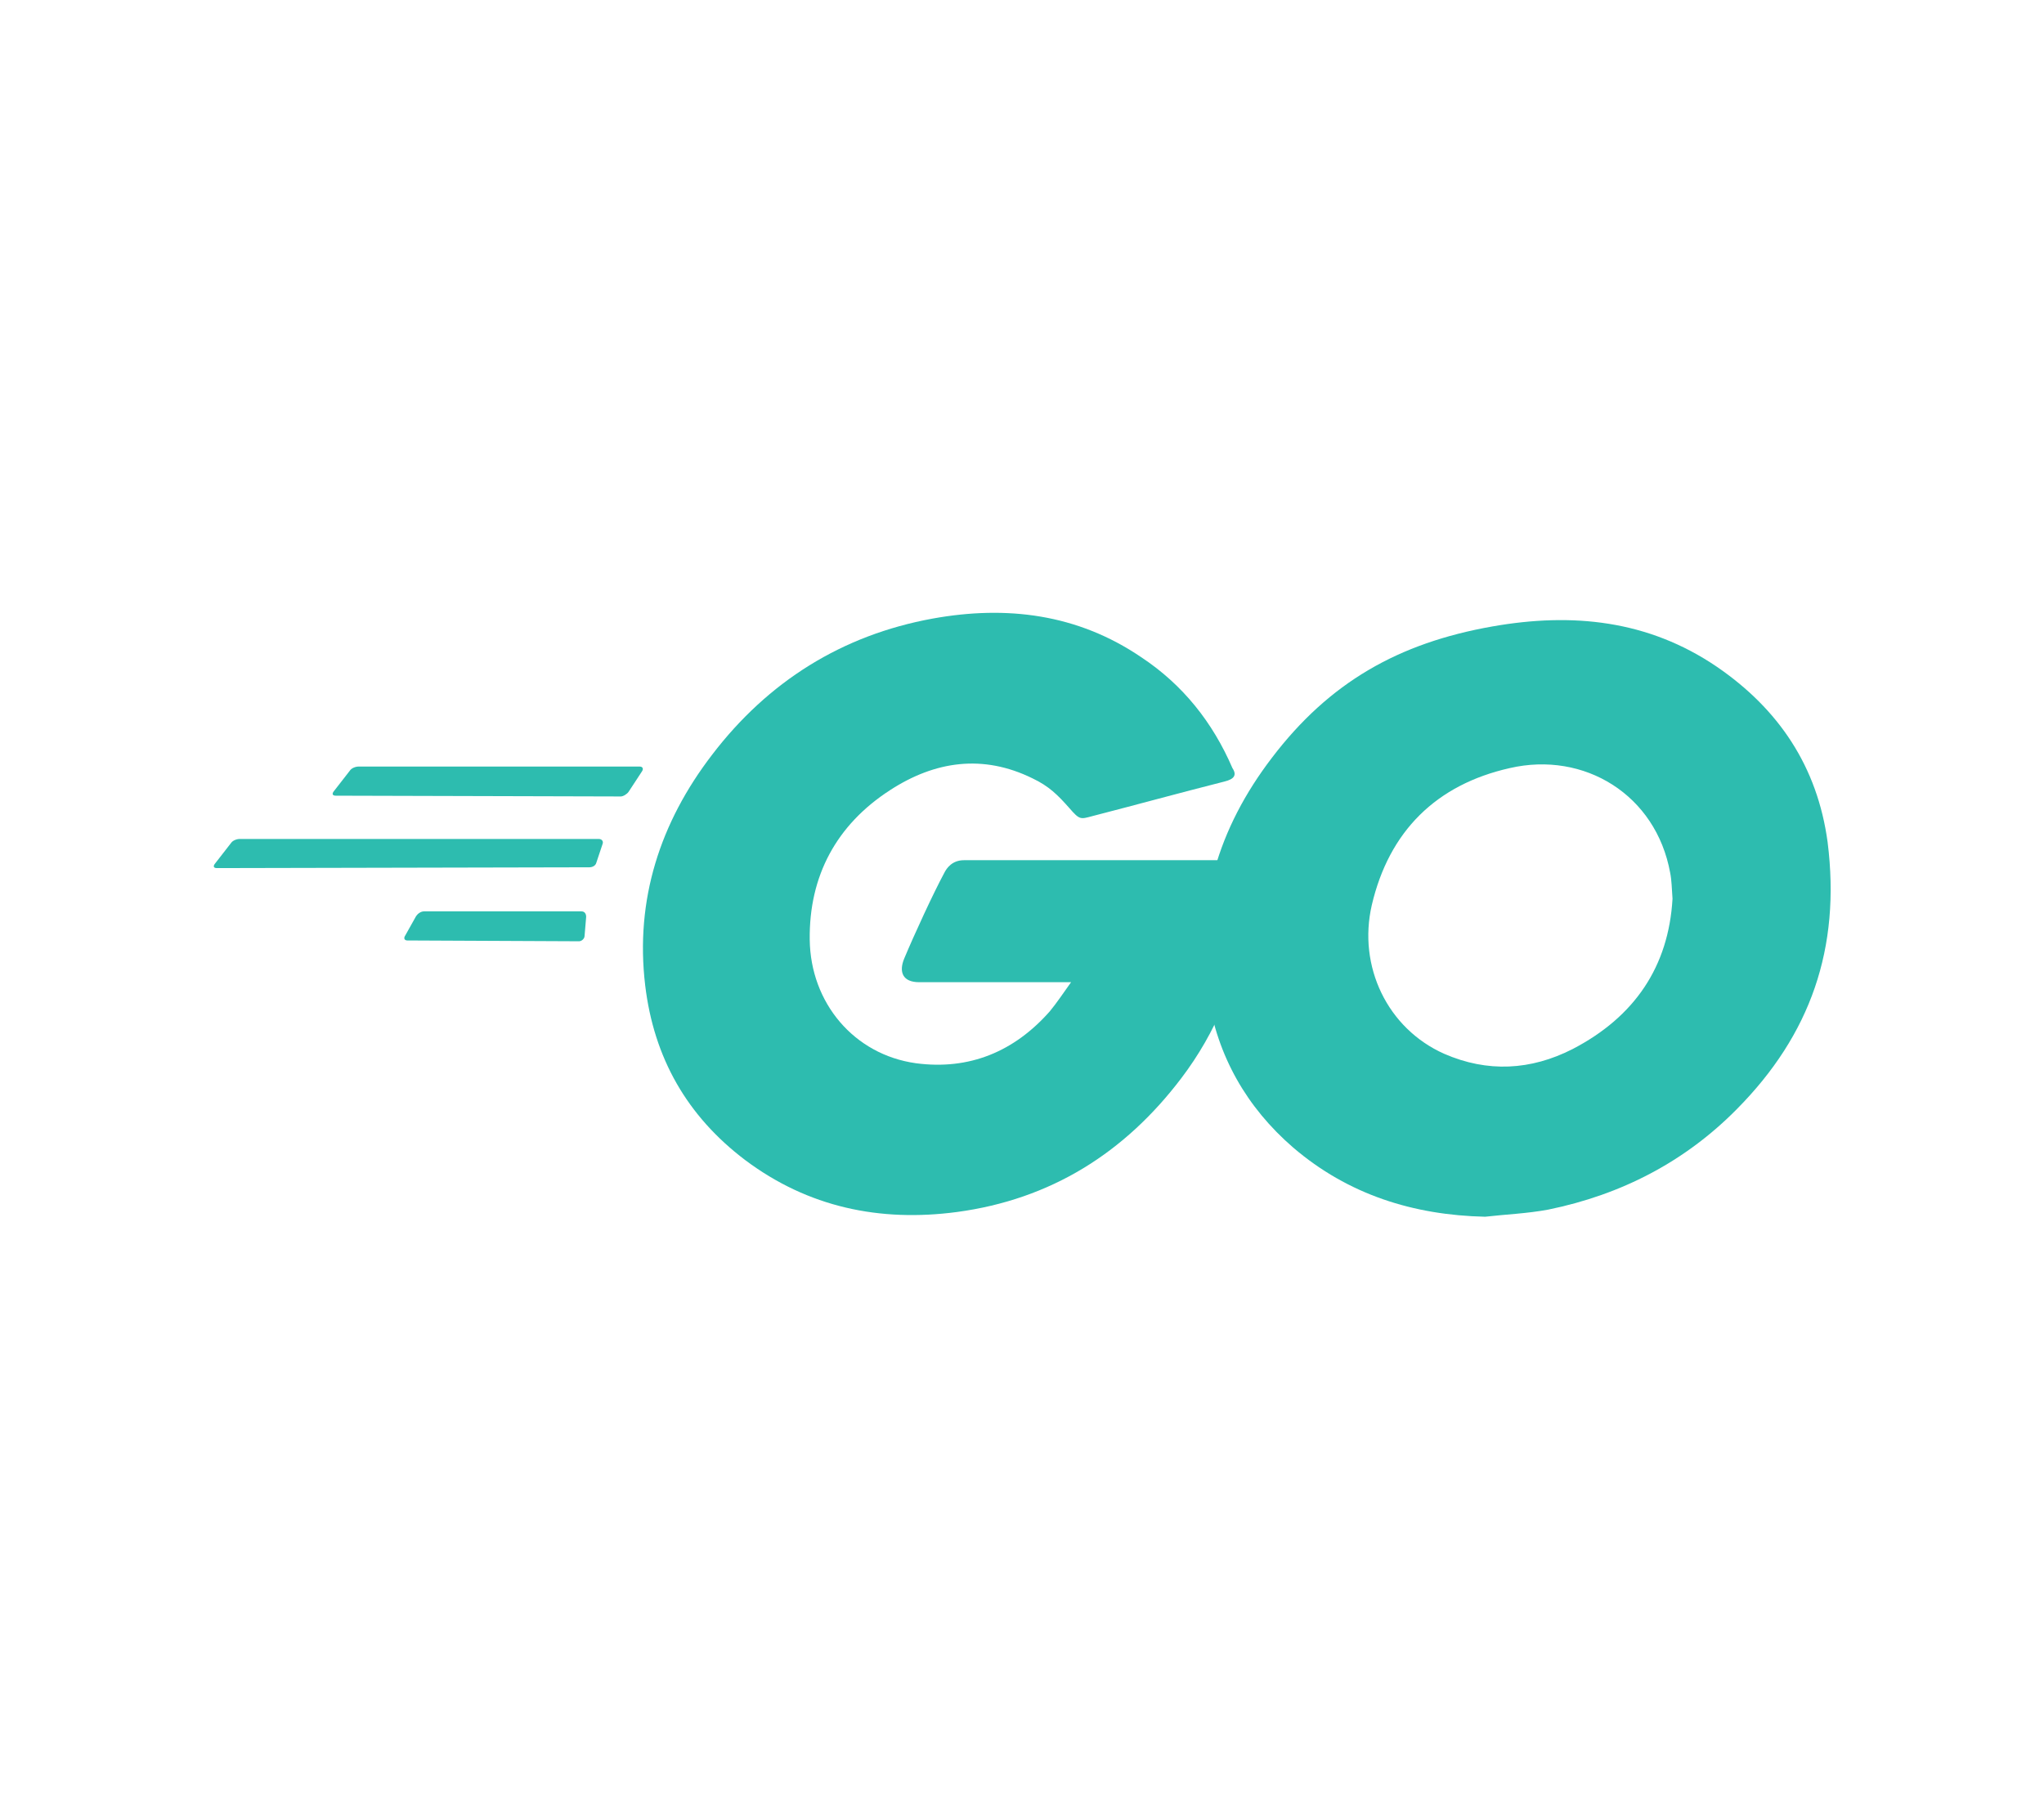
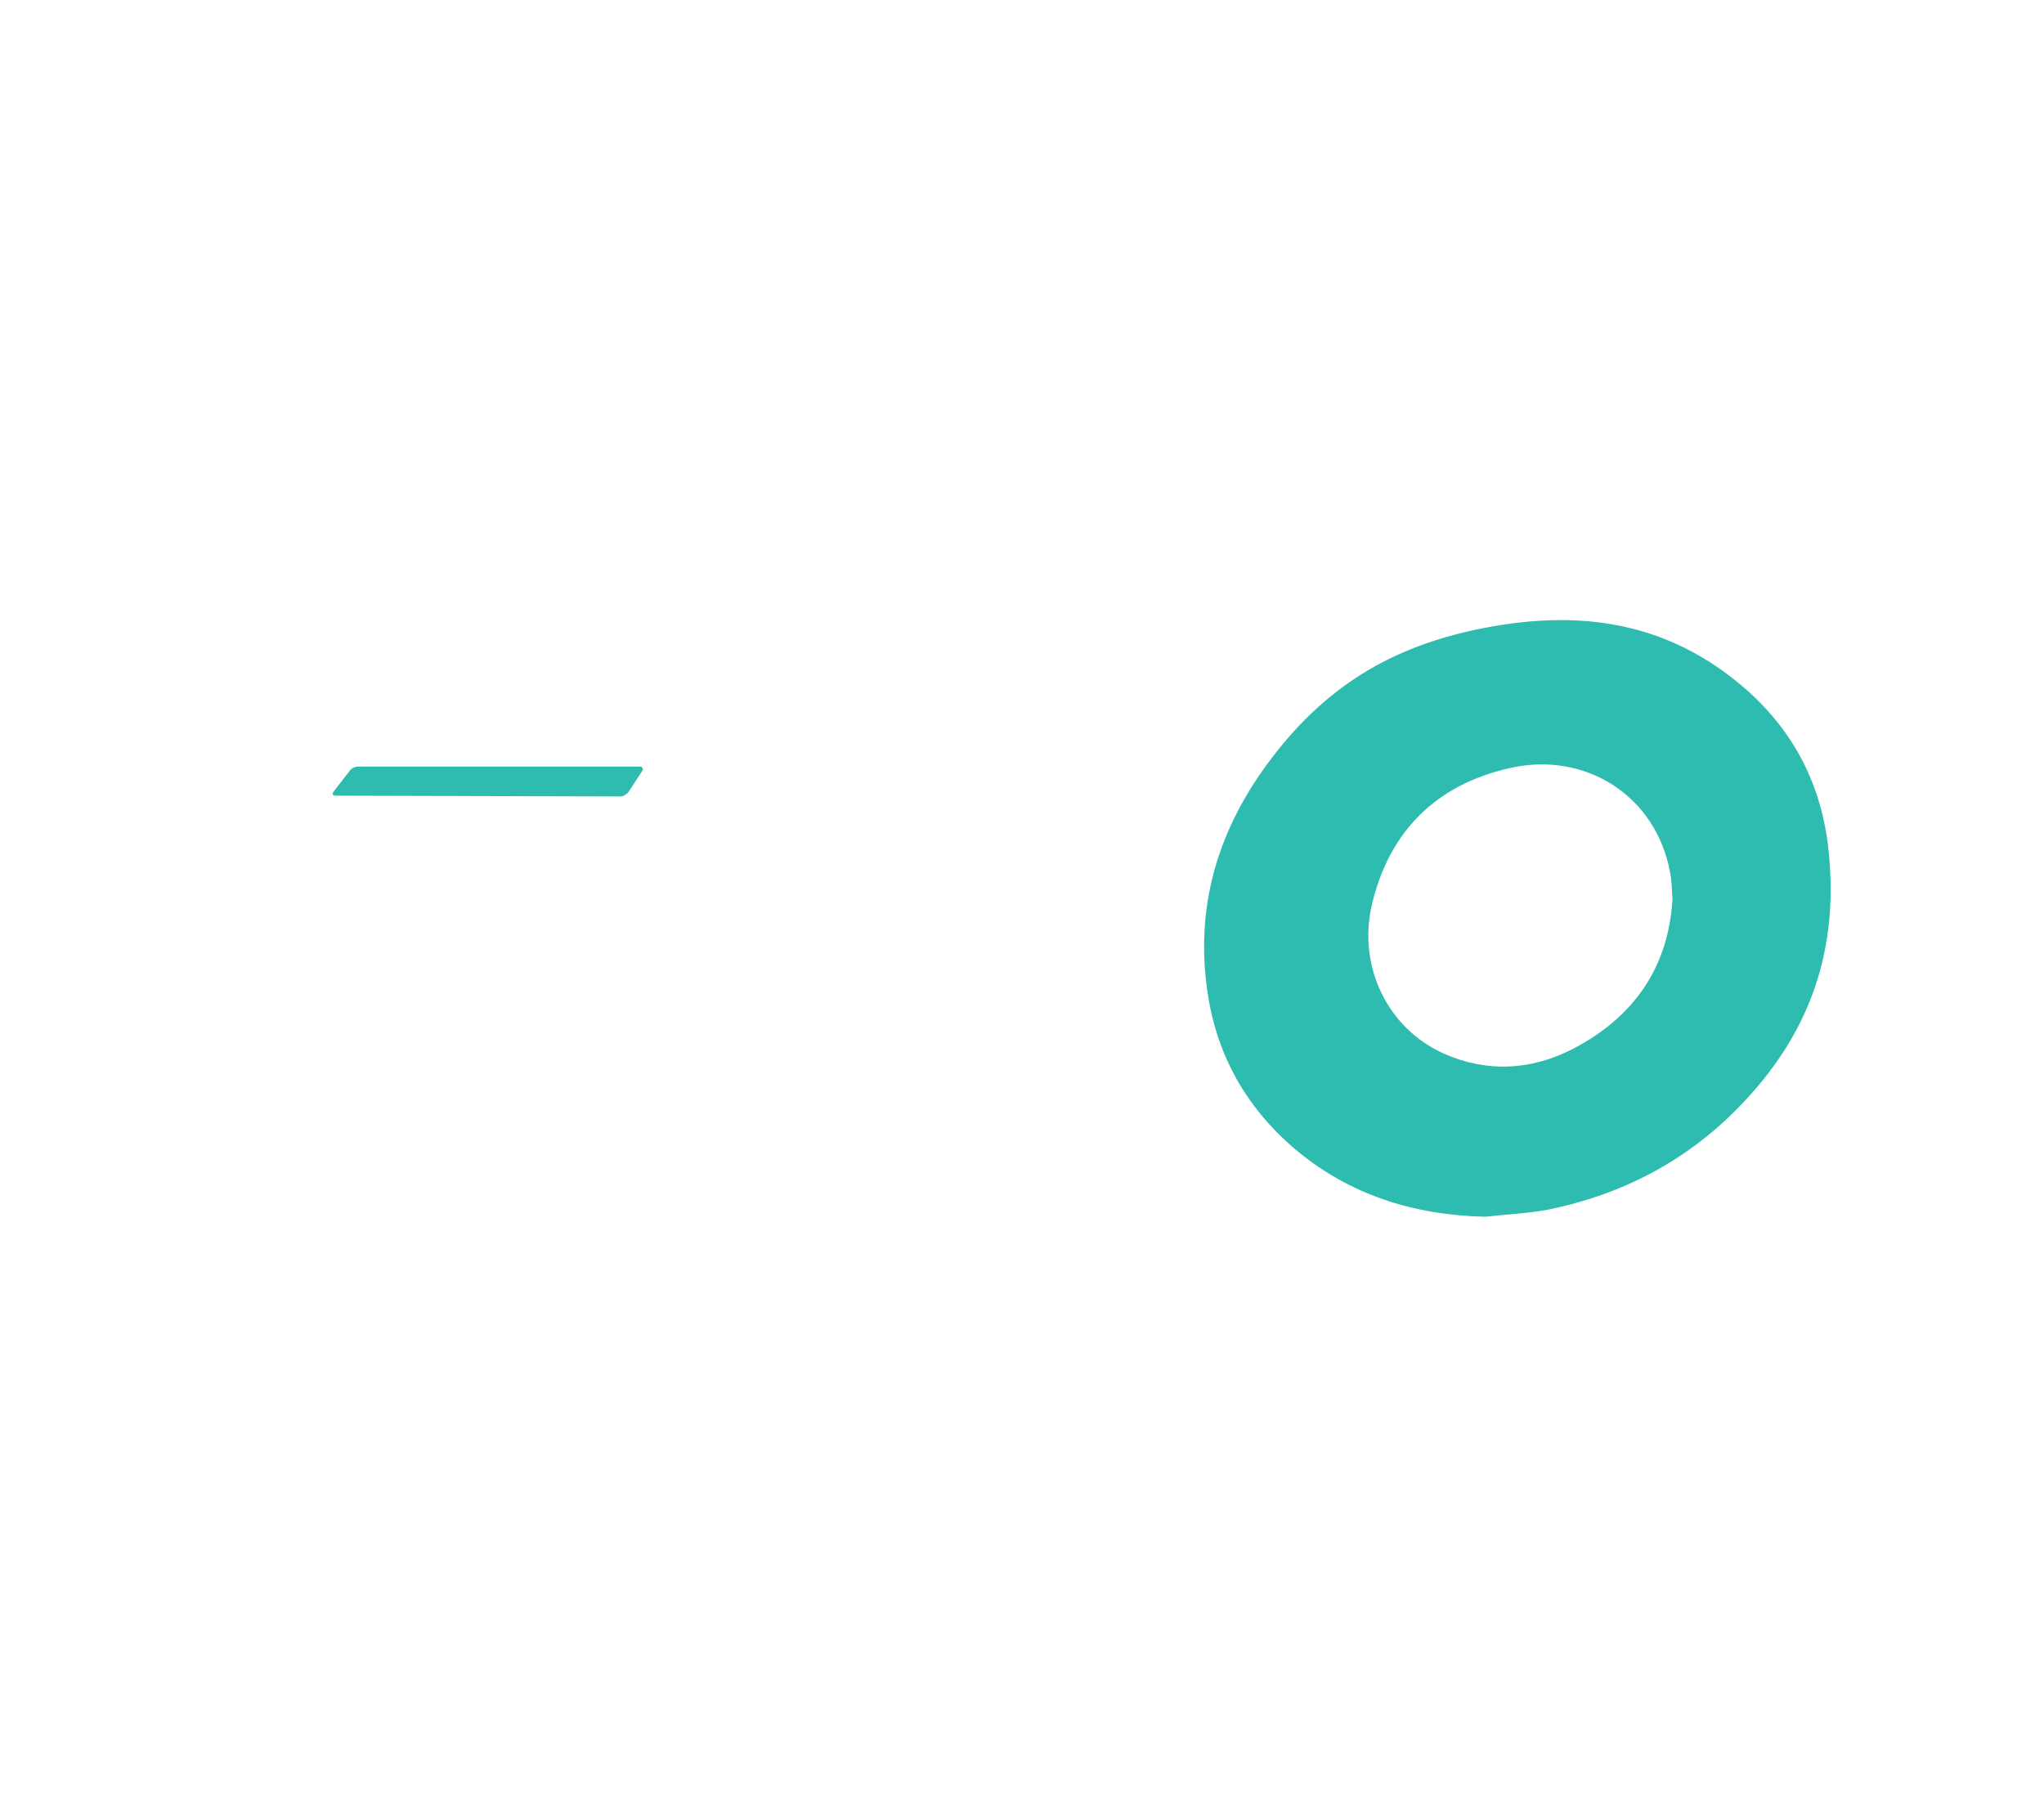
<svg xmlns="http://www.w3.org/2000/svg" width="74" height="65" viewBox="0 0 74 65" fill="none">
  <path d="M12.158 28.814C12.043 28.814 12.015 28.756 12.072 28.671L12.671 27.901C12.727 27.816 12.87 27.759 12.984 27.759H23.159C23.273 27.759 23.301 27.845 23.244 27.93L22.759 28.671C22.703 28.756 22.56 28.842 22.474 28.842L12.158 28.814Z" fill="#2DBCAF" />
-   <path d="M7.854 31.436C7.74 31.436 7.712 31.379 7.769 31.293L8.367 30.524C8.424 30.438 8.567 30.381 8.681 30.381H21.677C21.791 30.381 21.848 30.467 21.819 30.552L21.591 31.236C21.563 31.35 21.449 31.407 21.335 31.407L7.854 31.436Z" fill="#2DBCAF" />
-   <path d="M14.751 34.057C14.637 34.057 14.609 33.972 14.666 33.886L15.065 33.174C15.122 33.088 15.236 33.003 15.35 33.003H21.05C21.164 33.003 21.221 33.088 21.221 33.202L21.164 33.886C21.164 34 21.05 34.086 20.964 34.086L14.751 34.057Z" fill="#2DBCAF" />
-   <path d="M44.334 28.3C42.539 28.756 41.313 29.098 39.546 29.554C39.119 29.668 39.09 29.697 38.72 29.269C38.292 28.785 37.979 28.471 37.38 28.186C35.585 27.303 33.846 27.559 32.222 28.614C30.284 29.868 29.286 31.72 29.315 34.029C29.343 36.309 30.911 38.19 33.162 38.503C35.1 38.76 36.725 38.076 38.007 36.622C38.264 36.309 38.492 35.967 38.777 35.568C37.751 35.568 36.468 35.568 33.276 35.568C32.678 35.568 32.535 35.197 32.735 34.713C33.105 33.829 33.789 32.347 34.188 31.606C34.274 31.435 34.473 31.15 34.901 31.15C36.354 31.15 41.712 31.15 45.275 31.15C45.218 31.92 45.218 32.689 45.104 33.459C44.79 35.511 44.021 37.392 42.767 39.045C40.715 41.752 38.036 43.434 34.644 43.89C31.851 44.26 29.258 43.719 26.978 42.009C24.869 40.413 23.672 38.304 23.358 35.682C22.988 32.575 23.9 29.782 25.781 27.331C27.804 24.681 30.483 22.999 33.761 22.401C36.44 21.916 39.005 22.23 41.313 23.797C42.824 24.795 43.907 26.163 44.619 27.816C44.79 28.072 44.676 28.215 44.334 28.3Z" fill="#2DBCAF" />
  <path d="M53.768 44.061C51.175 44.004 48.809 43.263 46.814 41.553C45.133 40.099 44.078 38.247 43.736 36.052C43.223 32.832 44.107 29.982 46.045 27.445C48.125 24.709 50.633 23.284 54.025 22.686C56.932 22.173 59.668 22.458 62.147 24.139C64.399 25.678 65.795 27.759 66.166 30.495C66.65 34.342 65.539 37.477 62.888 40.156C61.007 42.066 58.699 43.263 56.048 43.804C55.279 43.947 54.509 43.975 53.768 44.061ZM60.551 32.547C60.523 32.176 60.523 31.891 60.466 31.606C59.953 28.785 57.359 27.189 54.652 27.816C52.001 28.414 50.291 30.096 49.664 32.775C49.151 34.998 50.234 37.249 52.286 38.161C53.854 38.845 55.421 38.76 56.932 37.99C59.183 36.822 60.409 34.998 60.551 32.547Z" fill="#2DBCAF" />
</svg>